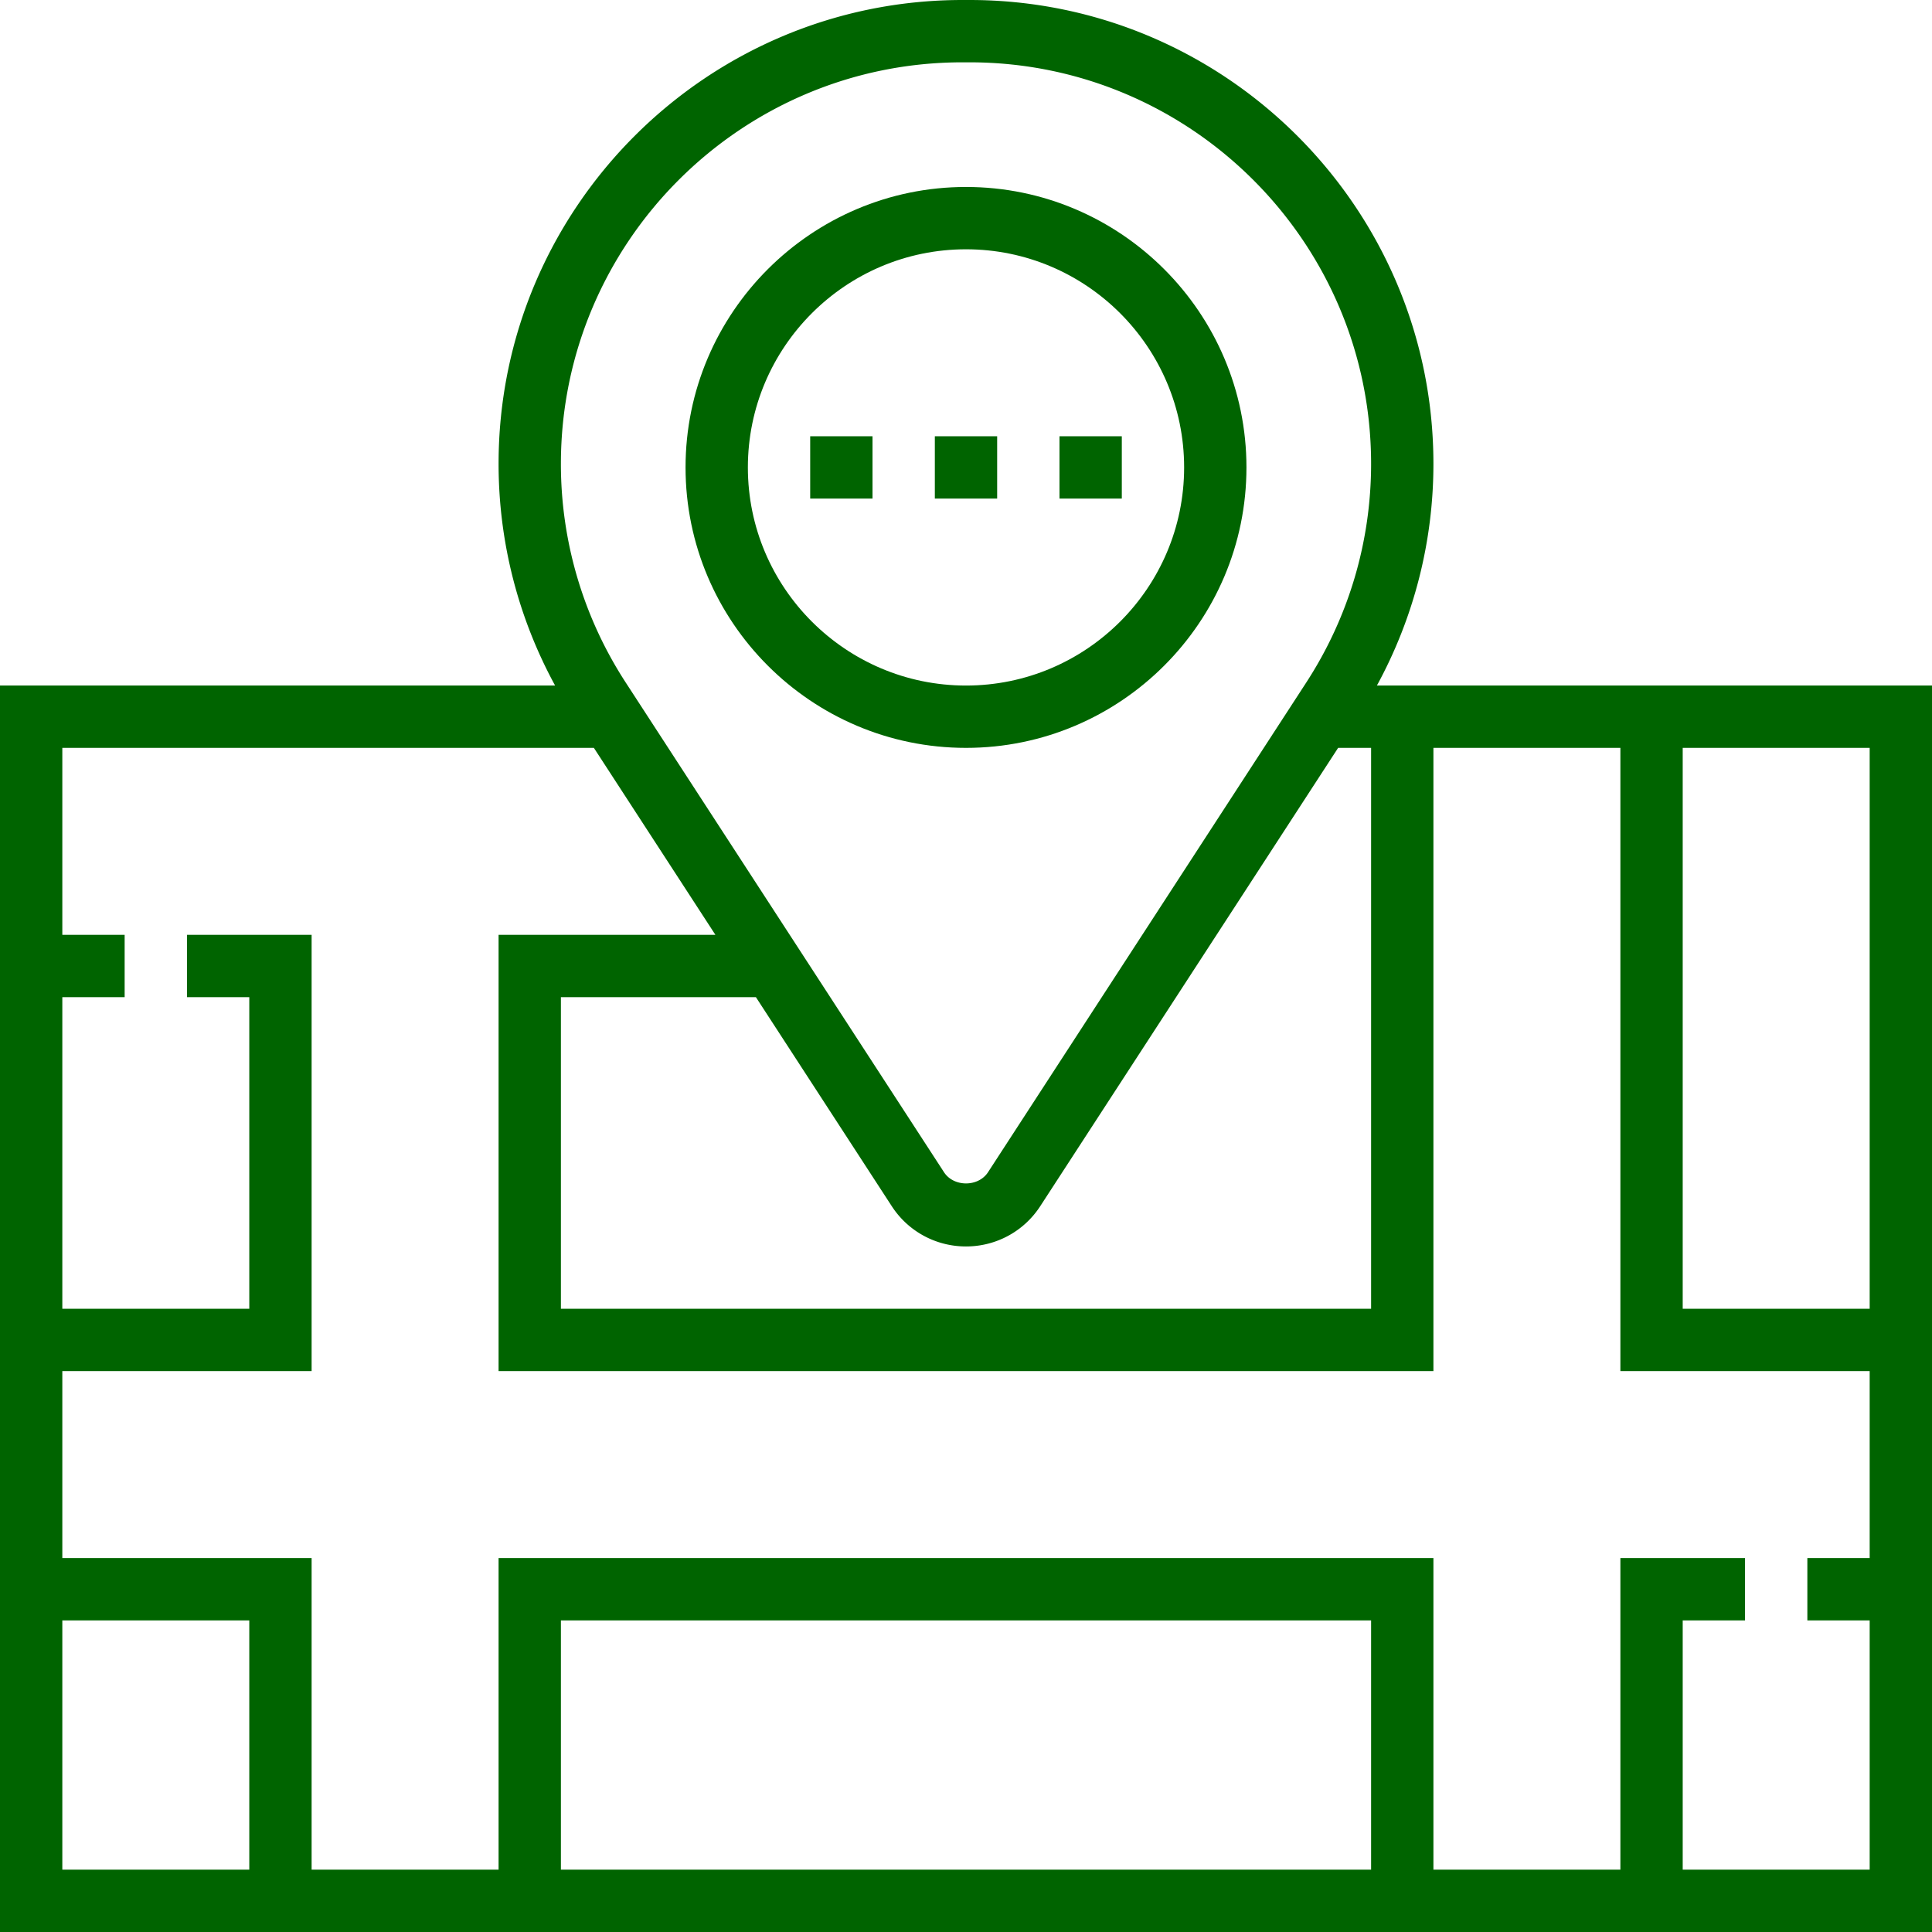
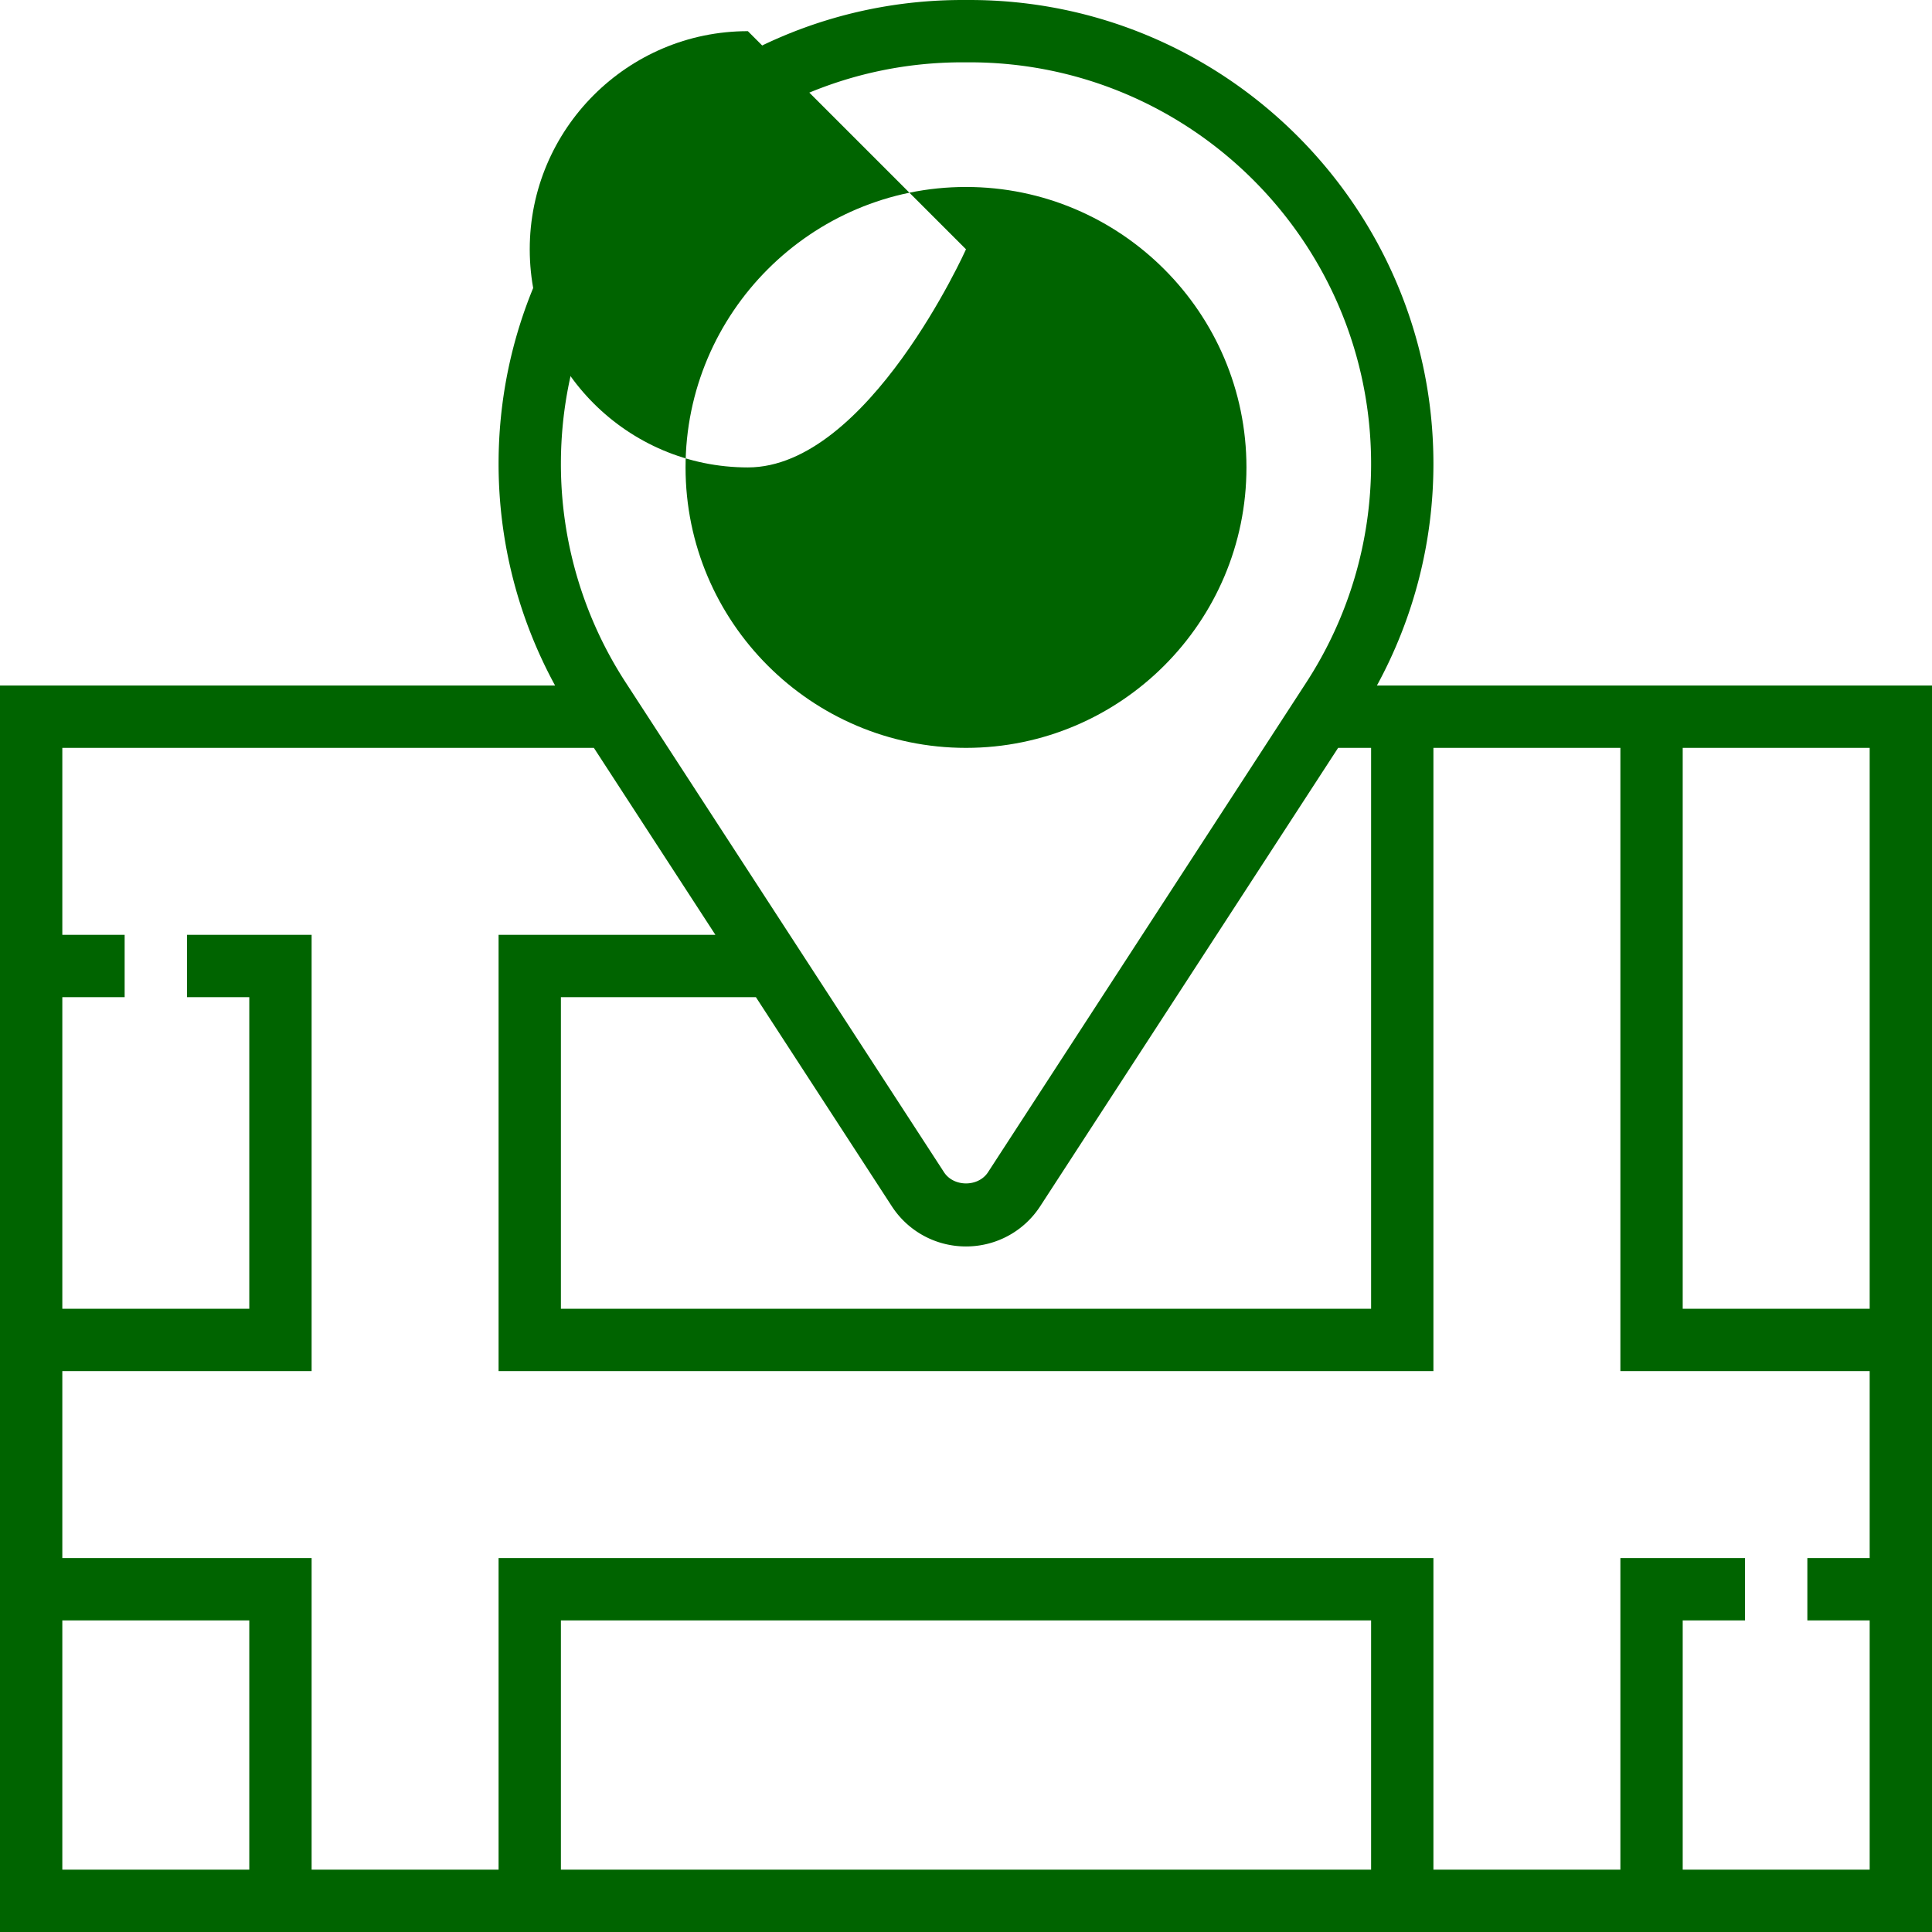
<svg xmlns="http://www.w3.org/2000/svg" version="1.1" width="512" height="512" x="0" y="0" viewBox="0 0 496 496" style="enable-background:new 0 0 512 512" xml:space="preserve" class="">
  <g>
    <path d="M432 176h-78.512A118.774 118.774 0 0 0 368 119.07C368 53.414 314.586 0 248.93 0h-1.852C181.414 0 128 53.414 128 119.07c0 19.993 5.008 39.489 14.512 56.93H0v320h496V176zm48 16v144h-48V192zM228.937 309.656C233.145 316.136 240.274 320 248 320s14.855-3.863 19.063-10.344L343.534 192H352v144H144v-80h50.063zM247.07 16h1.852C305.762 16 352 62.238 352 119.07c0 19.993-5.762 39.41-16.656 56.168l-81.688 125.7c-2.496 3.84-8.808 3.84-11.304 0l-81.696-125.692A102.829 102.829 0 0 1 144 119.07C144 62.238 190.238 16 247.07 16zM16 416h48v64H16zm128 64v-64h208v64zm288 0v-64h16v-16h-32v80h-48v-80H128v80H80v-80H16v-48h64V240H48v16h16v80H16v-80h16v-16H16v-48h136.465l31.2 48H128v112h240V192h48v160h64v48h-16v16h16v64zm0 0" fill="#006400" opacity="1" data-original="#000000" class="" />
-     <path d="M248 192c39.695 0 72-32.305 72-72s-32.305-72-72-72-72 32.305-72 72 32.305 72 72 72zm0-128c30.879 0 56 25.121 56 56s-25.121 56-56 56-56-25.121-56-56 25.121-56 56-56zm0 0" fill="#006400" opacity="1" data-original="#000000" class="" />
-     <path d="M240 112h16v16h-16zM272 112h16v16h-16zM208 112h16v16h-16zm0 0" fill="#006400" opacity="1" data-original="#000000" class="" />
+     <path d="M248 192c39.695 0 72-32.305 72-72s-32.305-72-72-72-72 32.305-72 72 32.305 72 72 72zm0-128s-25.121 56-56 56-56-25.121-56-56 25.121-56 56-56zm0 0" fill="#006400" opacity="1" data-original="#000000" class="" />
  </g>
</svg>